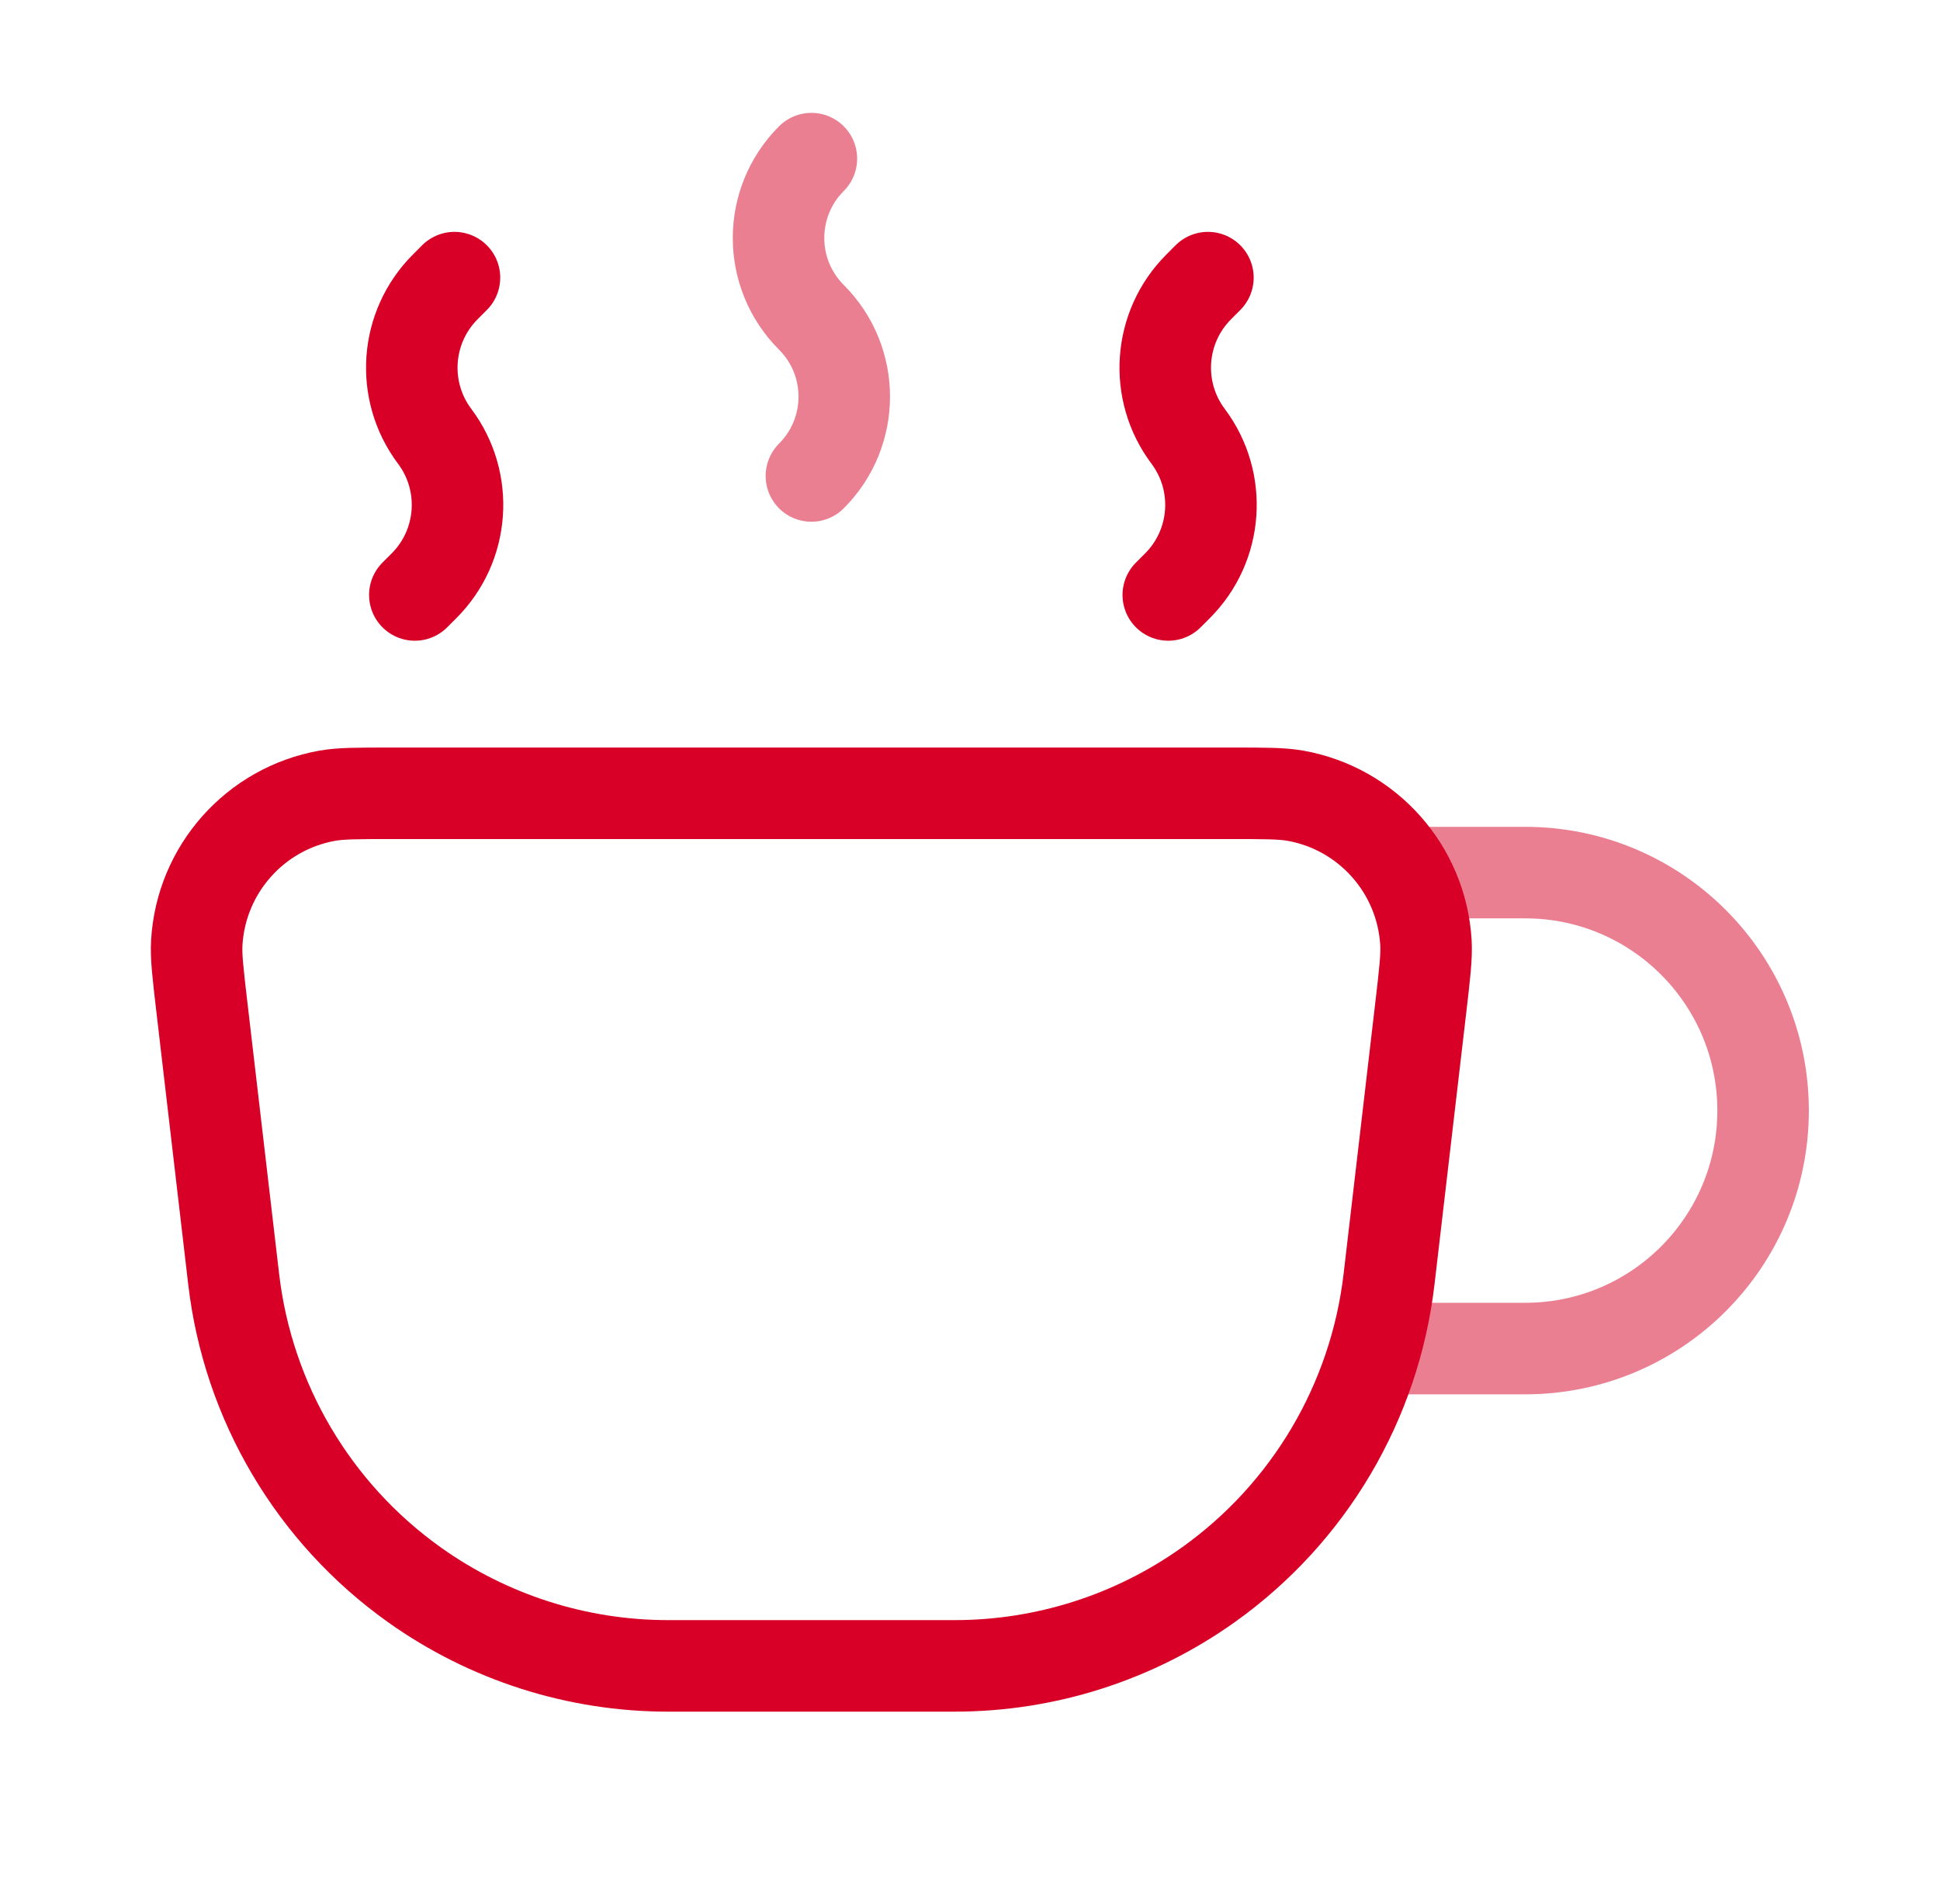
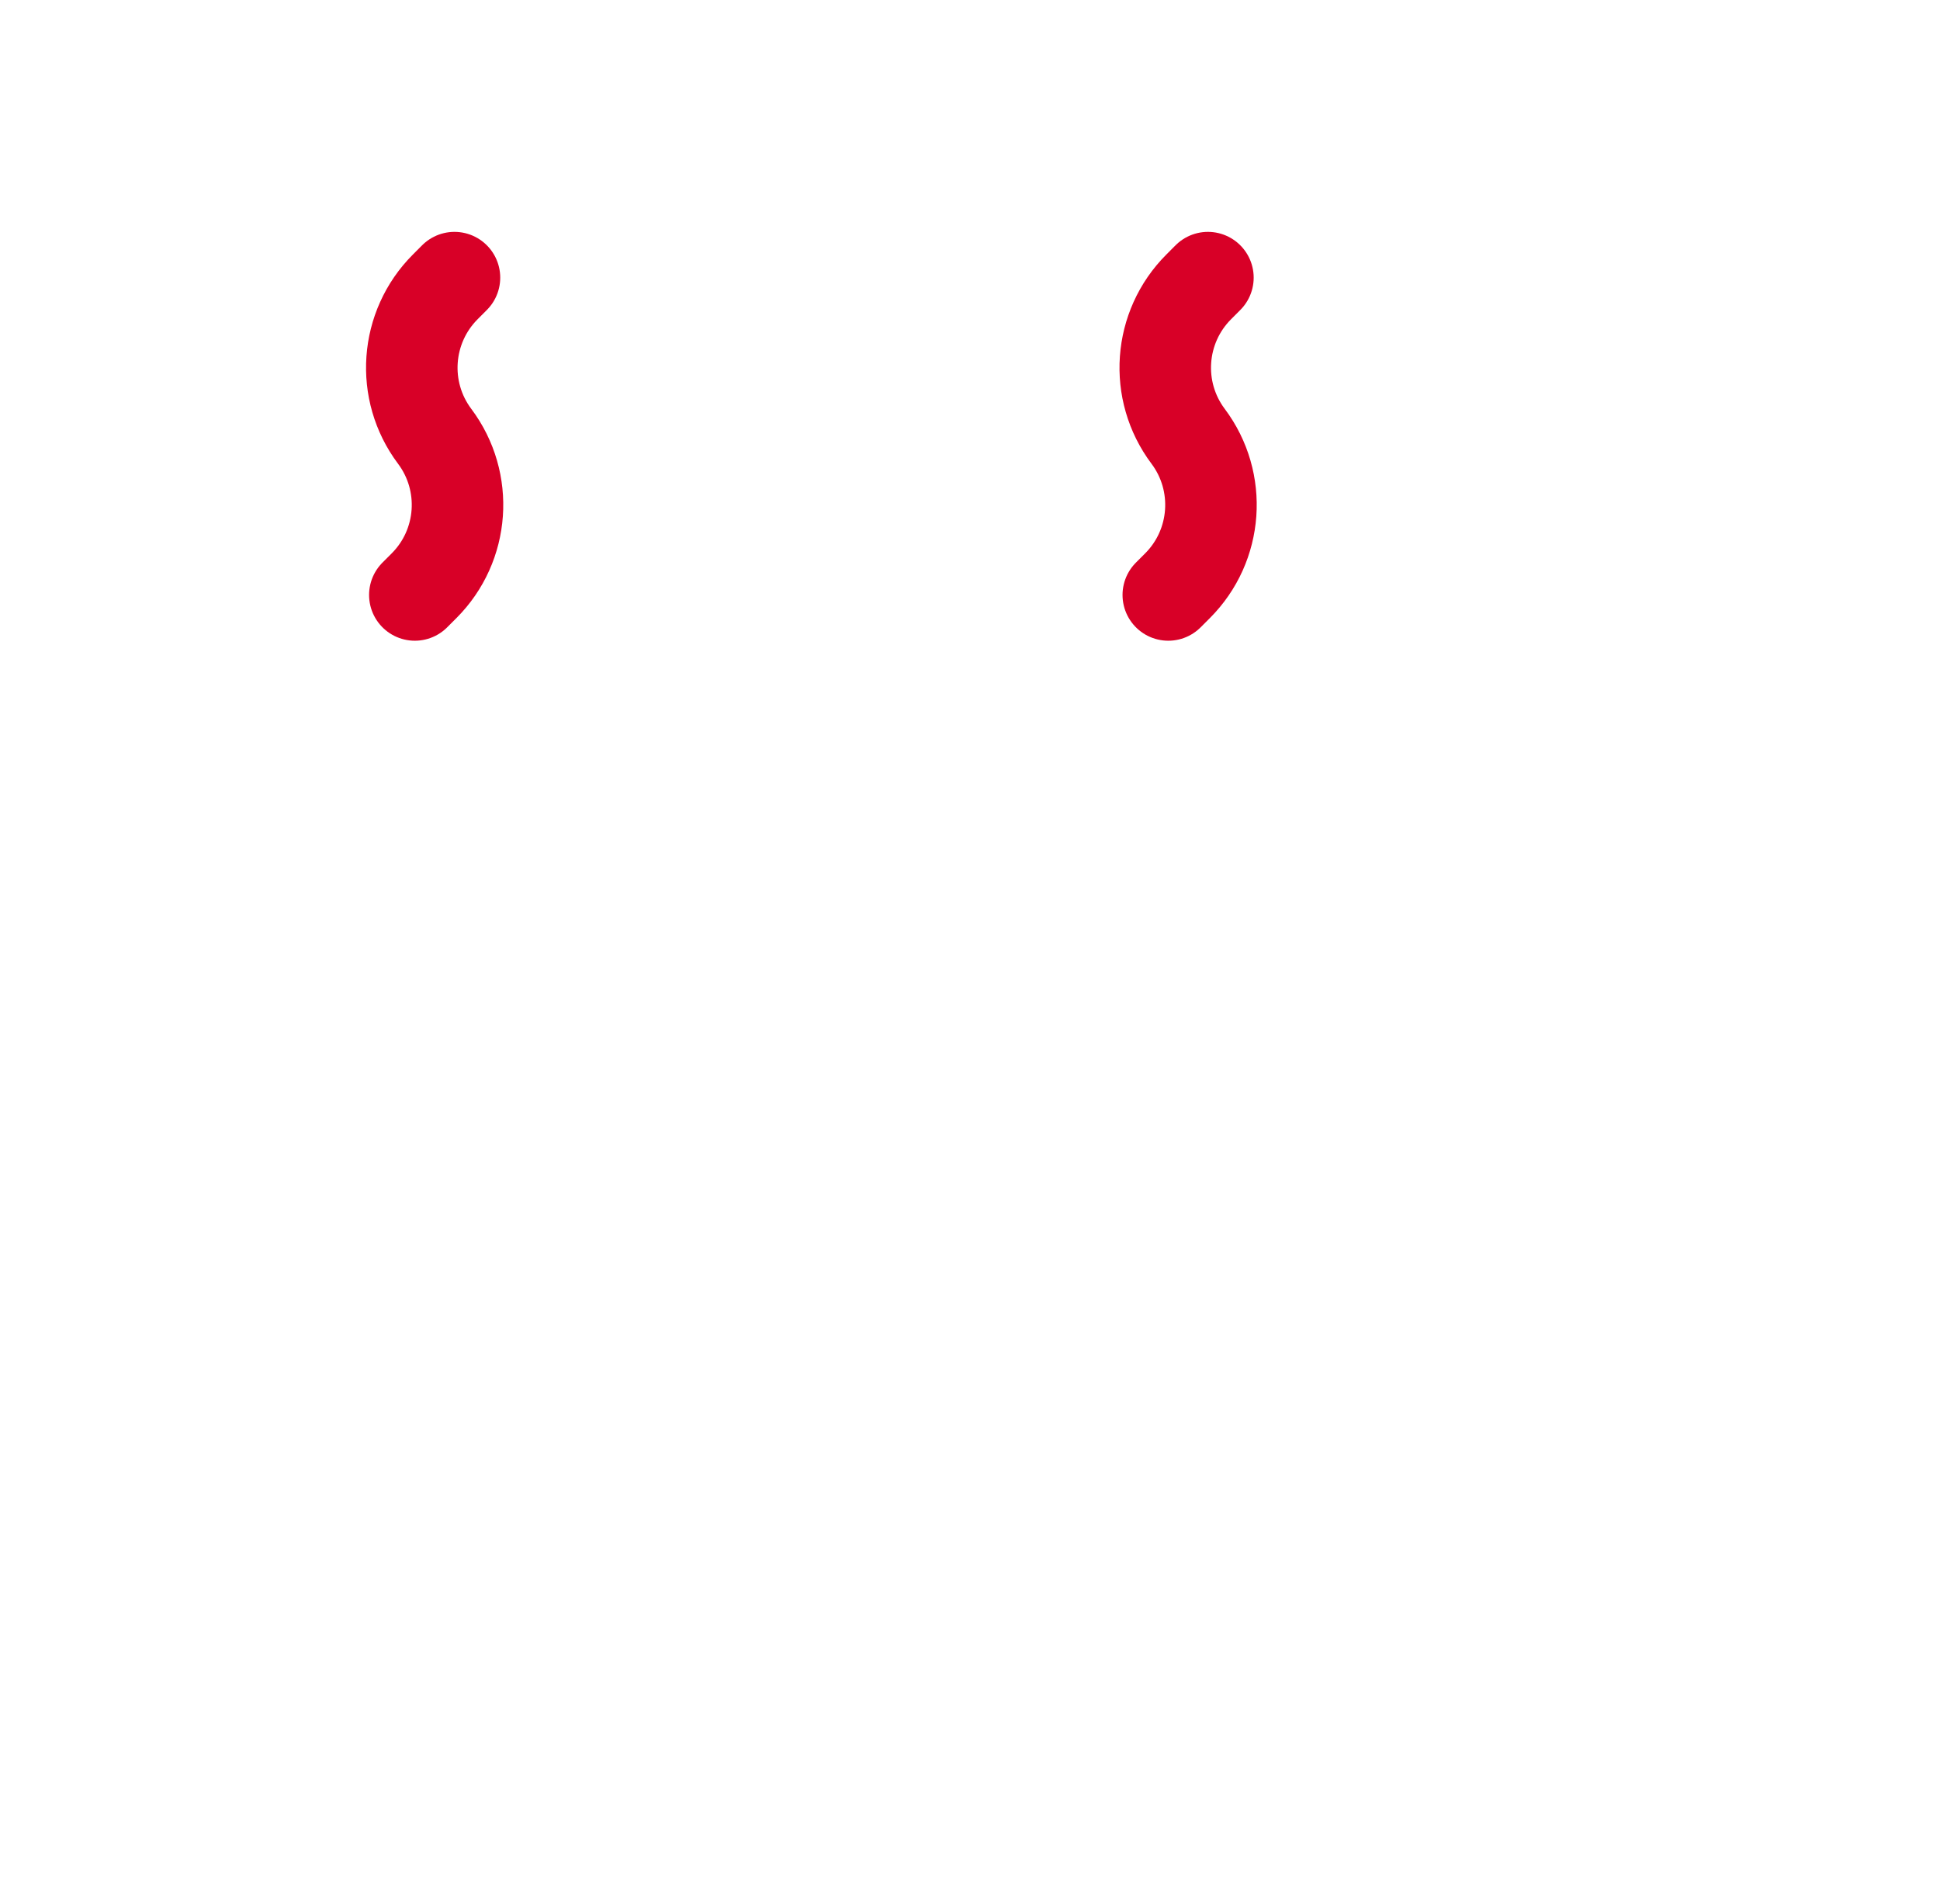
<svg xmlns="http://www.w3.org/2000/svg" width="53" height="52" viewBox="0 0 53 52" fill="none">
-   <path d="M5.516 27.512C5.408 26.586 5.353 26.123 5.376 25.742C5.496 23.742 6.971 22.084 8.943 21.733C9.32 21.667 9.786 21.667 10.717 21.667H33.614C34.546 21.667 35.012 21.667 35.388 21.733C37.361 22.084 38.836 23.742 38.956 25.742C38.978 26.123 38.924 26.586 38.816 27.512L37.948 34.939C37.556 38.291 35.765 41.321 33.017 43.281C30.992 44.724 28.567 45.5 26.081 45.5H18.251C15.764 45.5 13.34 44.724 11.315 43.281C8.567 41.321 6.776 38.291 6.384 34.939L5.516 27.512Z" stroke="#D80027" stroke-width="2.5" />
-   <path opacity="0.5" d="M37.334 36.833H41.667C45.257 36.833 48.167 33.923 48.167 30.333C48.167 26.744 45.257 23.833 41.667 23.833H38.417" stroke="#D80027" stroke-width="2.5" />
-   <path opacity="0.5" d="M22.167 4.333C20.97 5.53 20.97 7.47 22.167 8.667C23.364 9.863 23.364 11.803 22.167 13" stroke="#D80027" stroke-width="2.5" stroke-linecap="round" stroke-linejoin="round" />
  <path d="M11.333 16.25L11.585 15.998C12.683 14.9 12.807 13.16 11.875 11.917C10.942 10.674 11.066 8.934 12.165 7.835L12.416 7.583" stroke="#D80027" stroke-width="2.5" stroke-linecap="round" stroke-linejoin="round" />
  <path d="M31.917 16.25L32.169 15.998C33.267 14.9 33.391 13.16 32.459 11.917C31.526 10.674 31.65 8.934 32.749 7.835L33 7.583" stroke="#D80027" stroke-width="2.5" stroke-linecap="round" stroke-linejoin="round" />
</svg>